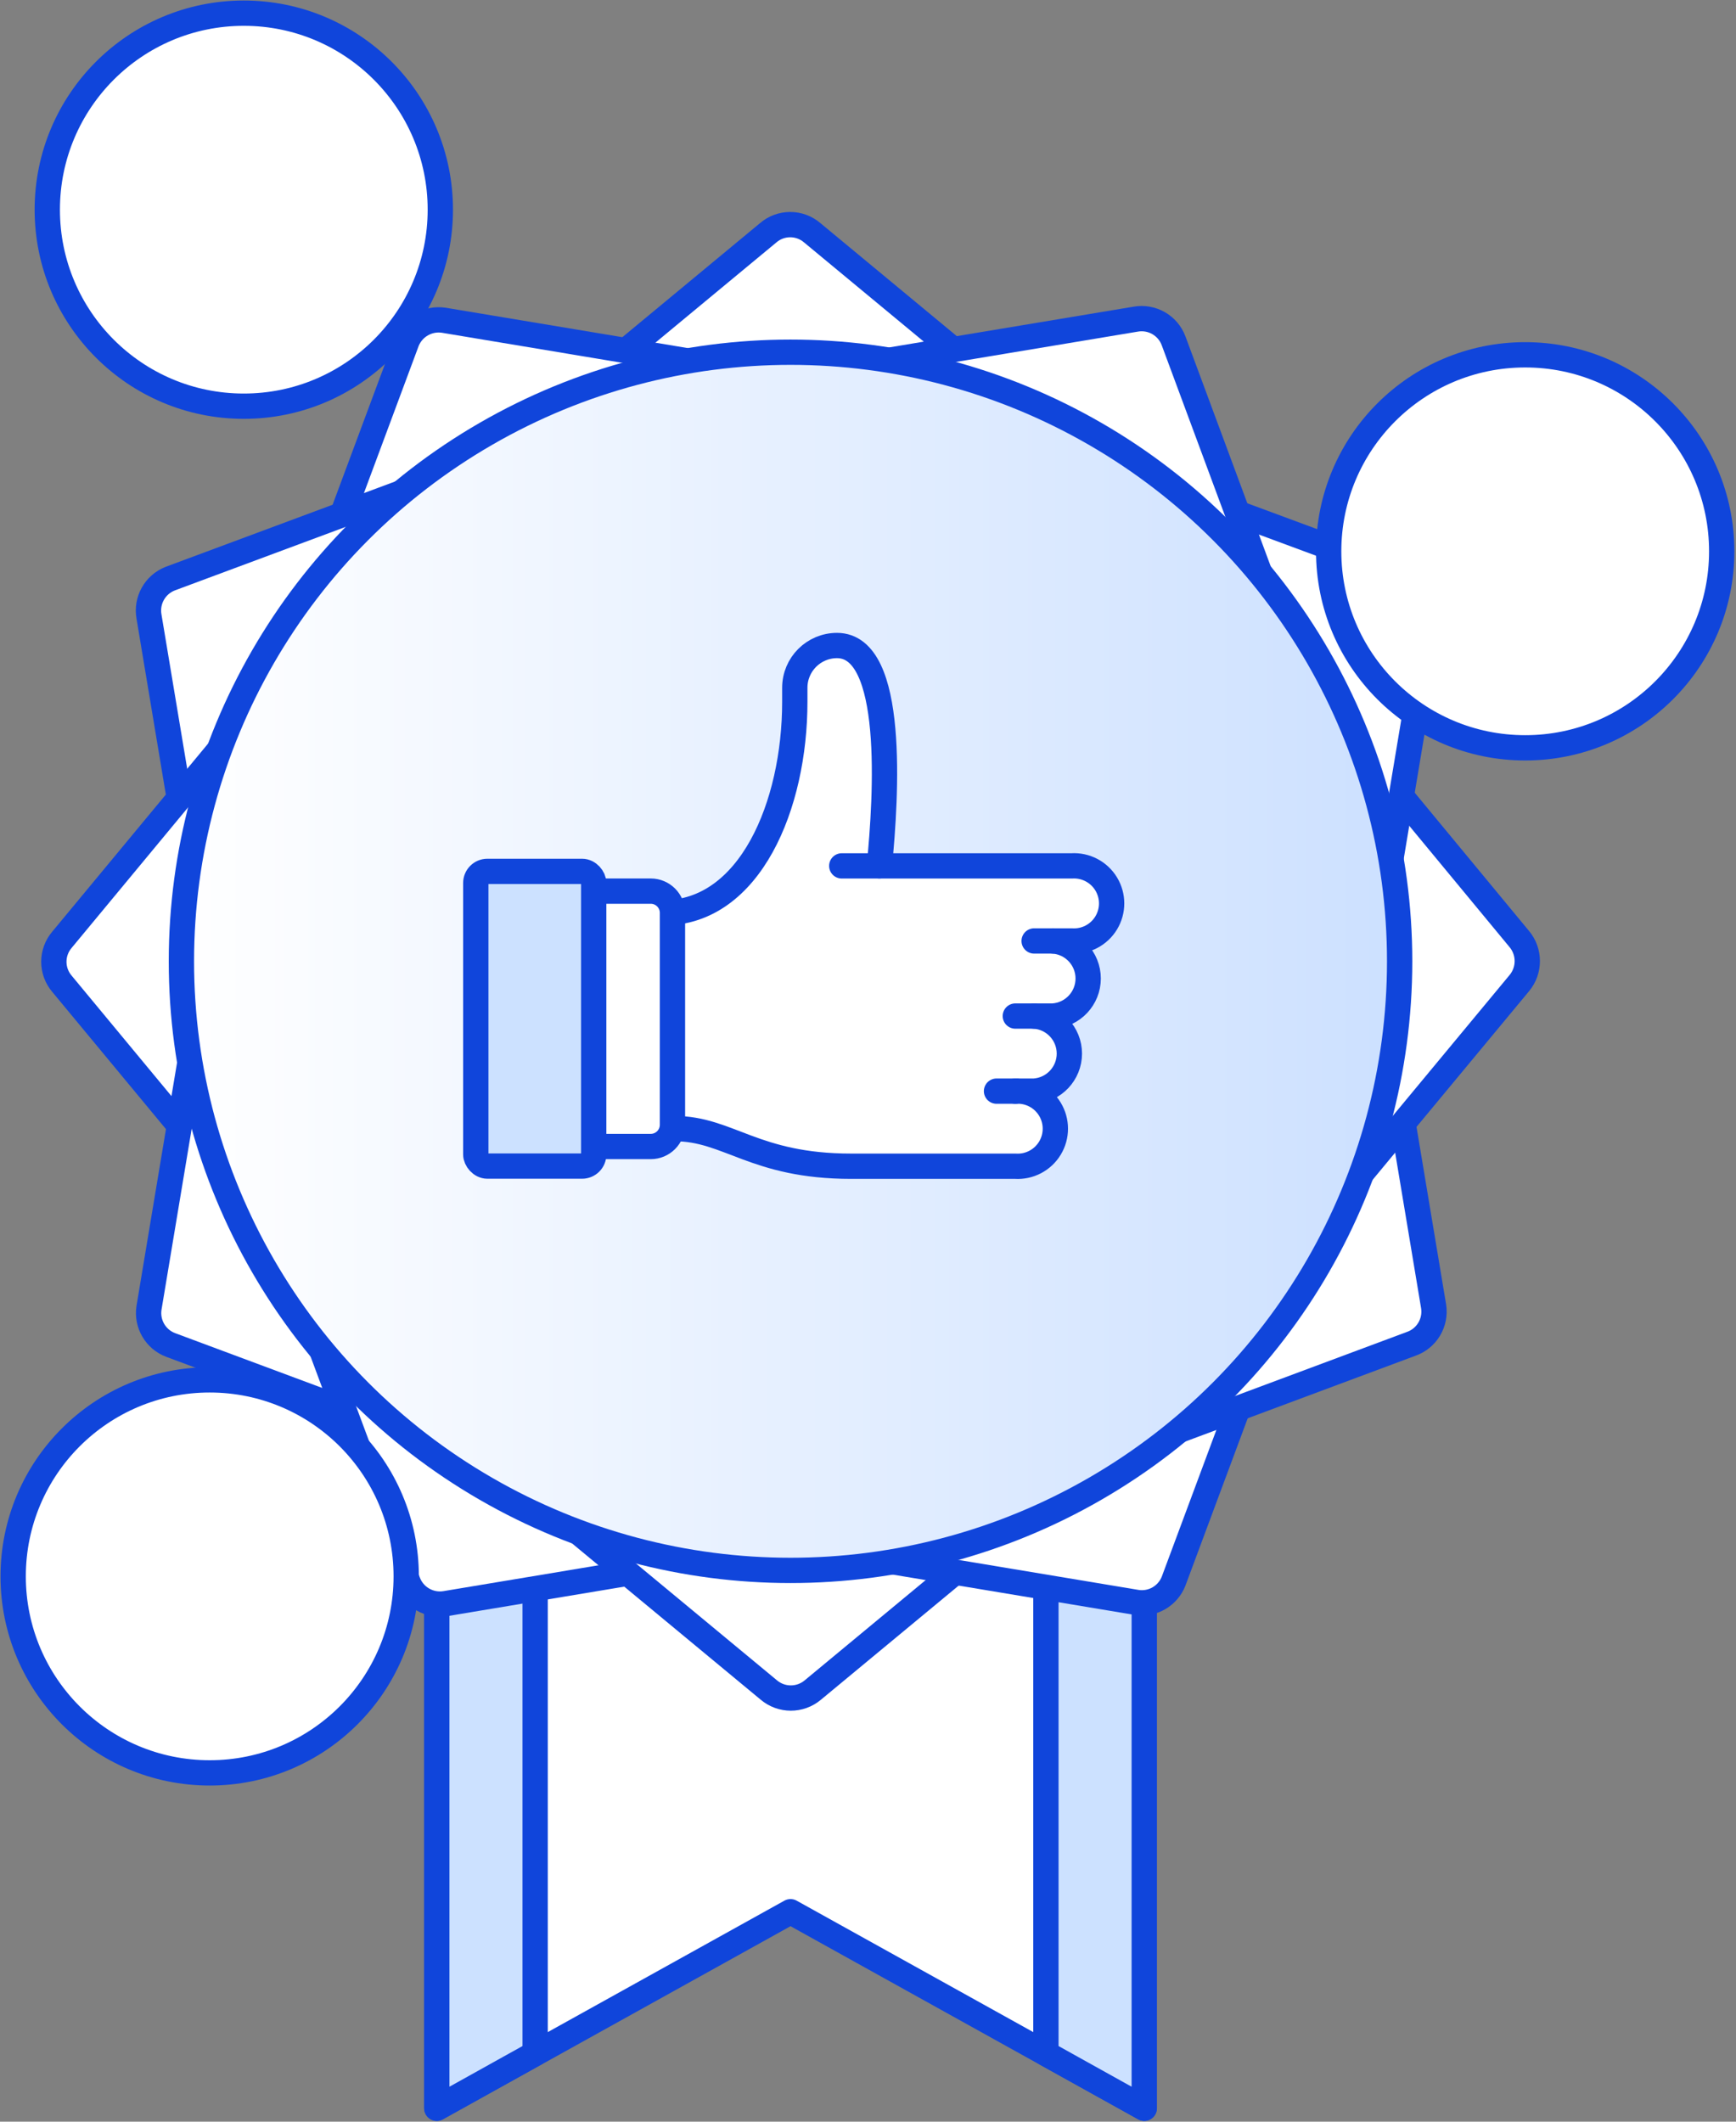
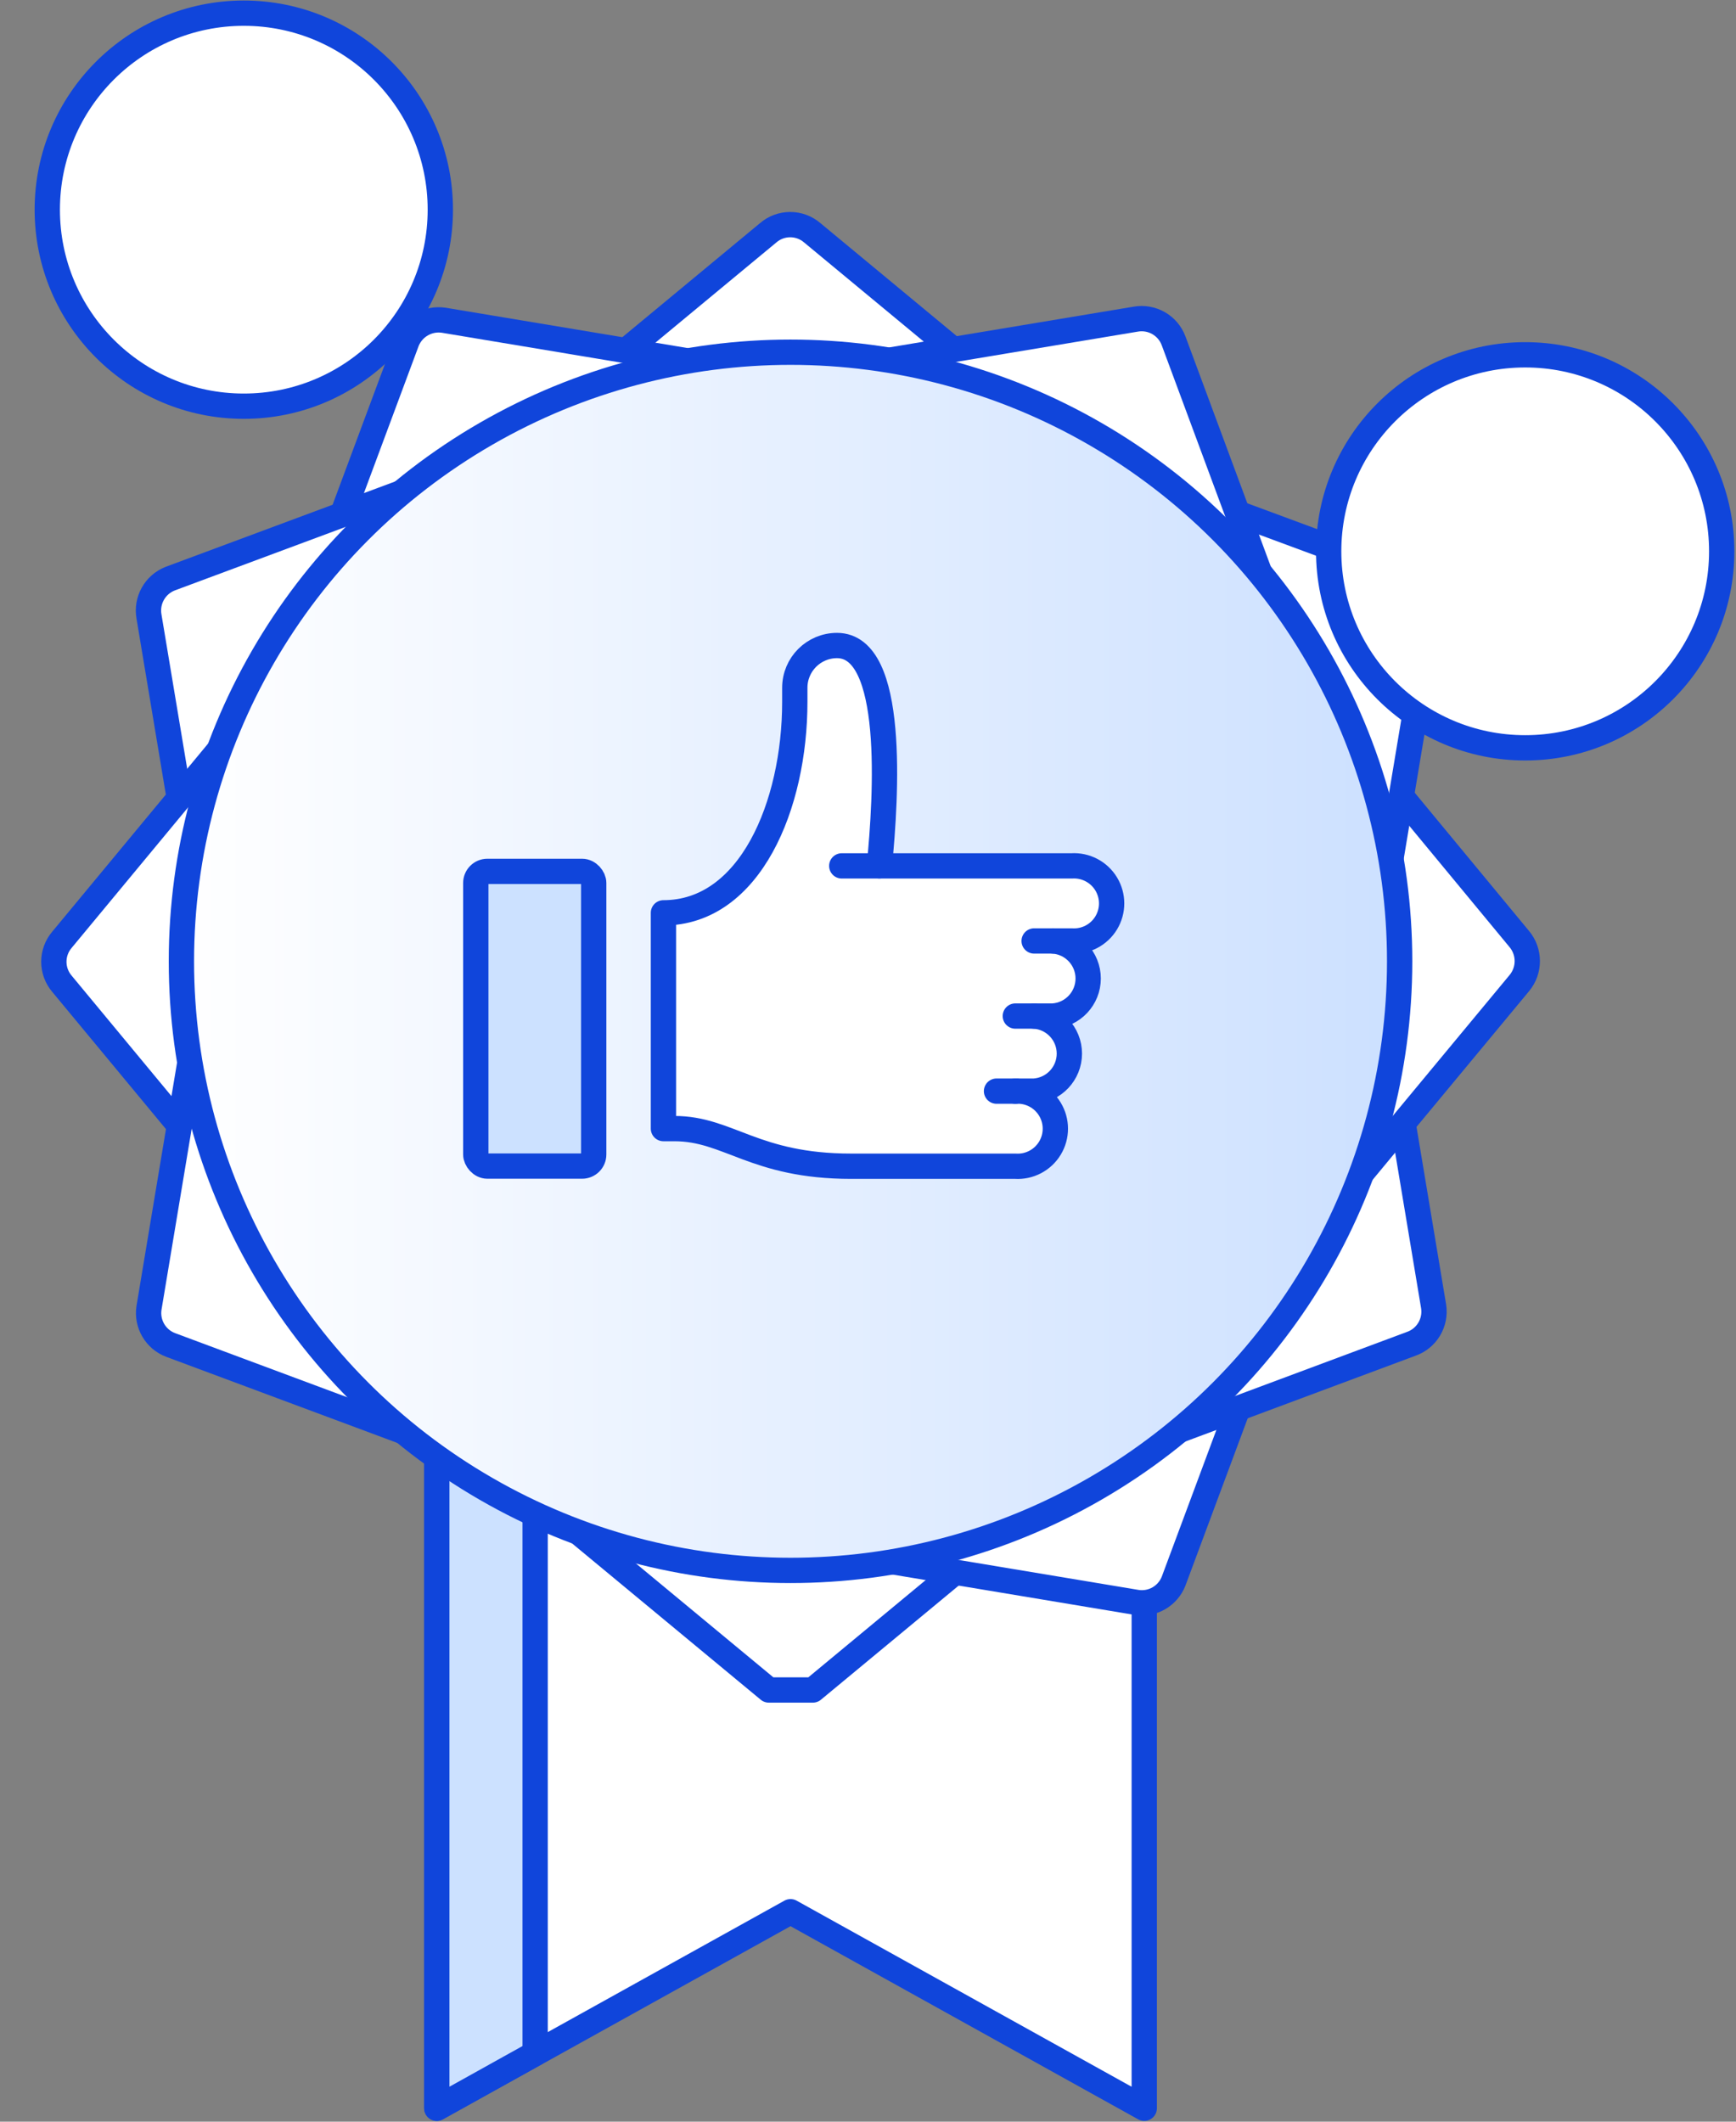
<svg xmlns="http://www.w3.org/2000/svg" width="153px" height="187px" viewBox="0 0 153 187" version="1.1">
  <rect x="0" y="0" width="153" height="187" fill="#808080" stroke="none" />
  <title>awards</title>
  <defs>
    <linearGradient x1="-6.68976967e-15%" y1="50%" x2="100%" y2="50%" id="linearGradient-1">
      <stop stop-color="#FFFFFF" offset="0%" />
      <stop stop-color="#CCE0FF" offset="100%" />
    </linearGradient>
  </defs>
  <g id="Images" stroke="none" stroke-width="1" fill="none" fill-rule="evenodd">
    <g id="awards" transform="translate(1, 1)">
      <polygon id="Path" stroke="#1045DB" stroke-width="2.23" fill="#FFFFFF" fill-rule="nonzero" stroke-linecap="round" stroke-linejoin="round" points="68.672 89.563 37.497 89.563 37.497 184.814 68.672 167.494 99.847 184.814 99.847 89.563" />
      <polygon id="Path" stroke="#1045DB" stroke-width="2.23" fill="#CCE1FF" fill-rule="nonzero" stroke-linecap="round" stroke-linejoin="round" points="37.497 89.563 46.163 89.563 46.163 179.989 37.497 184.814" />
-       <polygon id="Path" stroke="#1045DB" stroke-width="2.23" fill="#CCE1FF" fill-rule="nonzero" stroke-linecap="round" stroke-linejoin="round" points="99.847 89.563 99.847 184.814 91.18 179.989 91.18 89.563" />
      <path d="M66.704,19.517 L47.834,35.151 L89.455,35.151 L70.586,19.517 C69.469,18.558 67.82,18.558 66.704,19.517 Z" id="Path" stroke="#1045DB" stroke-width="2.23" fill="#FFFFFF" fill-rule="nonzero" stroke-linecap="round" stroke-linejoin="round" />
      <path d="M34.855,29.1 L26.296,52.107 L62.377,31.27 L38.117,27.226 C36.726,27.014 35.373,27.791 34.855,29.1 Z" id="Path" stroke="#1045DB" stroke-width="2.23" fill="#FFFFFF" fill-rule="nonzero" stroke-linecap="round" stroke-linejoin="round" />
      <path d="M12.13,53.333 L16.174,77.594 L36.998,41.446 L13.99,50.004 C12.659,50.533 11.882,51.923 12.13,53.333 Z" id="Path" stroke="#1045DB" stroke-width="2.23" fill="#FFFFFF" fill-rule="nonzero" stroke-linecap="round" stroke-linejoin="round" />
      <path d="M4.461,85.708 L20.096,104.578 L20.096,62.957 L4.461,81.827 C3.508,82.945 3.508,84.59 4.461,85.708 Z" id="Path" stroke="#1045DB" stroke-width="2.23" fill="#FFFFFF" fill-rule="nonzero" stroke-linecap="round" stroke-linejoin="round" />
      <path d="M14.044,117.544 L37.052,126.116 L16.174,90.021 L12.13,114.282 C11.919,115.685 12.717,117.045 14.044,117.544 Z" id="Path" stroke="#1045DB" stroke-width="2.23" fill="#FFFFFF" fill-rule="nonzero" stroke-linecap="round" stroke-linejoin="round" />
-       <path d="M38.278,140.336 L62.539,136.292 L26.39,115.414 L34.949,138.408 C35.449,139.77 36.849,140.58 38.278,140.336 Z" id="Path" stroke="#1045DB" stroke-width="2.23" fill="#FFFFFF" fill-rule="nonzero" stroke-linecap="round" stroke-linejoin="round" />
-       <path d="M70.64,147.951 L89.509,132.316 L47.888,132.316 L66.758,147.951 C67.878,148.898 69.519,148.898 70.64,147.951 L70.64,147.951 Z" id="Path" stroke="#1045DB" stroke-width="2.23" fill="#FFFFFF" fill-rule="nonzero" stroke-linecap="round" stroke-linejoin="round" />
+       <path d="M70.64,147.951 L89.509,132.316 L47.888,132.316 L66.758,147.951 L70.64,147.951 Z" id="Path" stroke="#1045DB" stroke-width="2.23" fill="#FFFFFF" fill-rule="nonzero" stroke-linecap="round" stroke-linejoin="round" />
      <path d="M102.435,138.354 L110.993,115.36 L74.966,136.198 L99.227,140.241 C100.604,140.43 101.93,139.649 102.435,138.354 Z" id="Path" stroke="#1045DB" stroke-width="2.23" fill="#FFFFFF" fill-rule="nonzero" stroke-linecap="round" stroke-linejoin="round" />
      <path d="M125.348,114.134 L121.304,89.873 L100.359,126.022 L123.353,117.45 C124.736,116.976 125.577,115.577 125.348,114.134 Z" id="Path" stroke="#1045DB" stroke-width="2.23" fill="#FFFFFF" fill-rule="nonzero" stroke-linecap="round" stroke-linejoin="round" />
      <path d="M132.896,81.759 L117.261,62.849 L117.261,104.51 L132.909,85.641 C133.842,84.513 133.836,82.88 132.896,81.759 L132.896,81.759 Z" id="Path" stroke="#1045DB" stroke-width="2.23" fill="#FFFFFF" fill-rule="nonzero" stroke-linecap="round" stroke-linejoin="round" />
      <path d="M123.299,49.87 L100.305,41.351 L121.129,77.433 L125.173,53.172 C125.4,51.768 124.621,50.395 123.299,49.87 Z" id="Path" stroke="#1045DB" stroke-width="2.23" fill="#FFFFFF" fill-rule="nonzero" stroke-linecap="round" stroke-linejoin="round" />
      <path d="M99.079,27.132 L74.818,31.175 L110.967,52.053 L102.435,29.046 C101.929,27.678 100.514,26.871 99.079,27.132 Z" id="Path" stroke="#1045DB" stroke-width="2.23" fill="#FFFFFF" fill-rule="nonzero" stroke-linecap="round" stroke-linejoin="round" />
      <circle id="Oval" fill="url(#linearGradient-1)" fill-rule="nonzero" cx="68.672" cy="83.727" r="53.684" />
      <circle id="Oval" stroke="#1045DB" stroke-width="2.23" stroke-linecap="round" stroke-linejoin="round" cx="68.672" cy="83.727" r="53.684" />
      <path d="M76.503,75.317 C77.109,69.143 77.931,55.894 72.769,55.894 C70.715,55.894 69.049,57.56 69.049,59.614 L69.049,60.854 C69.049,69.952 65.113,79.454 57.471,79.454 L57.471,98.472 L58.442,98.472 C63.213,98.472 65.477,101.788 74.009,101.788 L88.485,101.788 C89.717,101.867 90.891,101.254 91.532,100.197 C92.172,99.141 92.172,97.817 91.532,96.76 C90.891,95.704 89.717,95.091 88.485,95.17 L90.143,95.17 C91.888,95.059 93.247,93.61 93.247,91.861 C93.247,90.112 91.888,88.664 90.143,88.552 L91.8,88.552 C93.546,88.441 94.905,86.992 94.905,85.243 C94.905,83.494 93.546,82.046 91.8,81.934 L93.445,81.934 C94.677,82.013 95.851,81.4 96.492,80.344 C97.132,79.288 97.132,77.963 96.492,76.907 C95.851,75.851 94.677,75.238 93.445,75.317 L76.503,75.317 Z" id="Path" fill="#FFFFFF" fill-rule="nonzero" />
      <line x1="73.187" y1="75.317" x2="76.503" y2="75.317" id="Path" stroke="#1045DB" stroke-width="2.23" stroke-linecap="round" stroke-linejoin="round" />
      <line x1="88.485" y1="95.17" x2="86.827" y2="95.17" id="Path" stroke="#1045DB" stroke-width="2.23" stroke-linecap="round" stroke-linejoin="round" />
      <line x1="90.143" y1="88.552" x2="88.485" y2="88.552" id="Path" stroke="#1045DB" stroke-width="2.23" stroke-linecap="round" stroke-linejoin="round" />
      <line x1="91.8" y1="81.934" x2="90.143" y2="81.934" id="Path" stroke="#1045DB" stroke-width="2.23" stroke-linecap="round" stroke-linejoin="round" />
      <path d="M76.503,75.317 C77.109,69.143 77.931,55.894 72.769,55.894 C70.715,55.894 69.049,57.56 69.049,59.614 L69.049,60.854 C69.049,69.952 65.113,79.454 57.471,79.454 L57.471,98.472 L58.442,98.472 C63.213,98.472 65.477,101.788 74.009,101.788 L88.485,101.788 C89.717,101.867 90.891,101.254 91.532,100.197 C92.172,99.141 92.172,97.817 91.532,96.76 C90.891,95.704 89.717,95.091 88.485,95.17 L90.143,95.17 C91.888,95.059 93.247,93.61 93.247,91.861 C93.247,90.112 91.888,88.664 90.143,88.552 L91.8,88.552 C93.546,88.441 94.905,86.992 94.905,85.243 C94.905,83.494 93.546,82.046 91.8,81.934 L93.445,81.934 C94.677,82.013 95.851,81.4 96.492,80.344 C97.132,79.288 97.132,77.963 96.492,76.907 C95.851,75.851 94.677,75.238 93.445,75.317 L76.503,75.317 Z" id="Path" stroke="#1045DB" stroke-width="2.23" stroke-linejoin="round" />
-       <path d="M51.527,77.54 L58.267,77.54 L58.267,100.049 L51.527,100.049 C50.47,100.049 49.613,99.192 49.613,98.135 L49.613,79.441 C49.621,78.389 50.476,77.54 51.527,77.54 L51.527,77.54 Z" id="Path" stroke="#1045DB" stroke-width="2.23" fill="#FFFFFF" fill-rule="nonzero" stroke-linecap="round" stroke-linejoin="round" transform="translate(53.94, 88.795) rotate(180) translate(-53.94, -88.795) " />
      <rect id="Rectangle" fill="#CCE1FF" fill-rule="nonzero" x="40.933" y="75.802" width="10.392" height="25.973" rx="1.02" />
      <rect id="Rectangle" stroke="#1045DB" stroke-width="2.23" stroke-linejoin="round" x="40.933" y="75.802" width="10.392" height="25.973" rx="1.02" />
      <circle id="Oval" stroke="#1045DB" stroke-width="2.23" fill="#FFFFFF" fill-rule="nonzero" stroke-linecap="round" stroke-linejoin="round" cx="20.487" cy="17.481" r="17.32" />
      <circle id="Oval" stroke="#1045DB" stroke-width="2.23" fill="#FFFFFF" fill-rule="nonzero" stroke-linecap="round" stroke-linejoin="round" cx="133.421" cy="47.592" r="17.32" />
-       <circle id="Oval" stroke="#1045DB" stroke-width="2.23" fill="#FFFFFF" fill-rule="nonzero" stroke-linecap="round" stroke-linejoin="round" cx="17.481" cy="137.937" r="17.32" />
    </g>
  </g>
</svg>